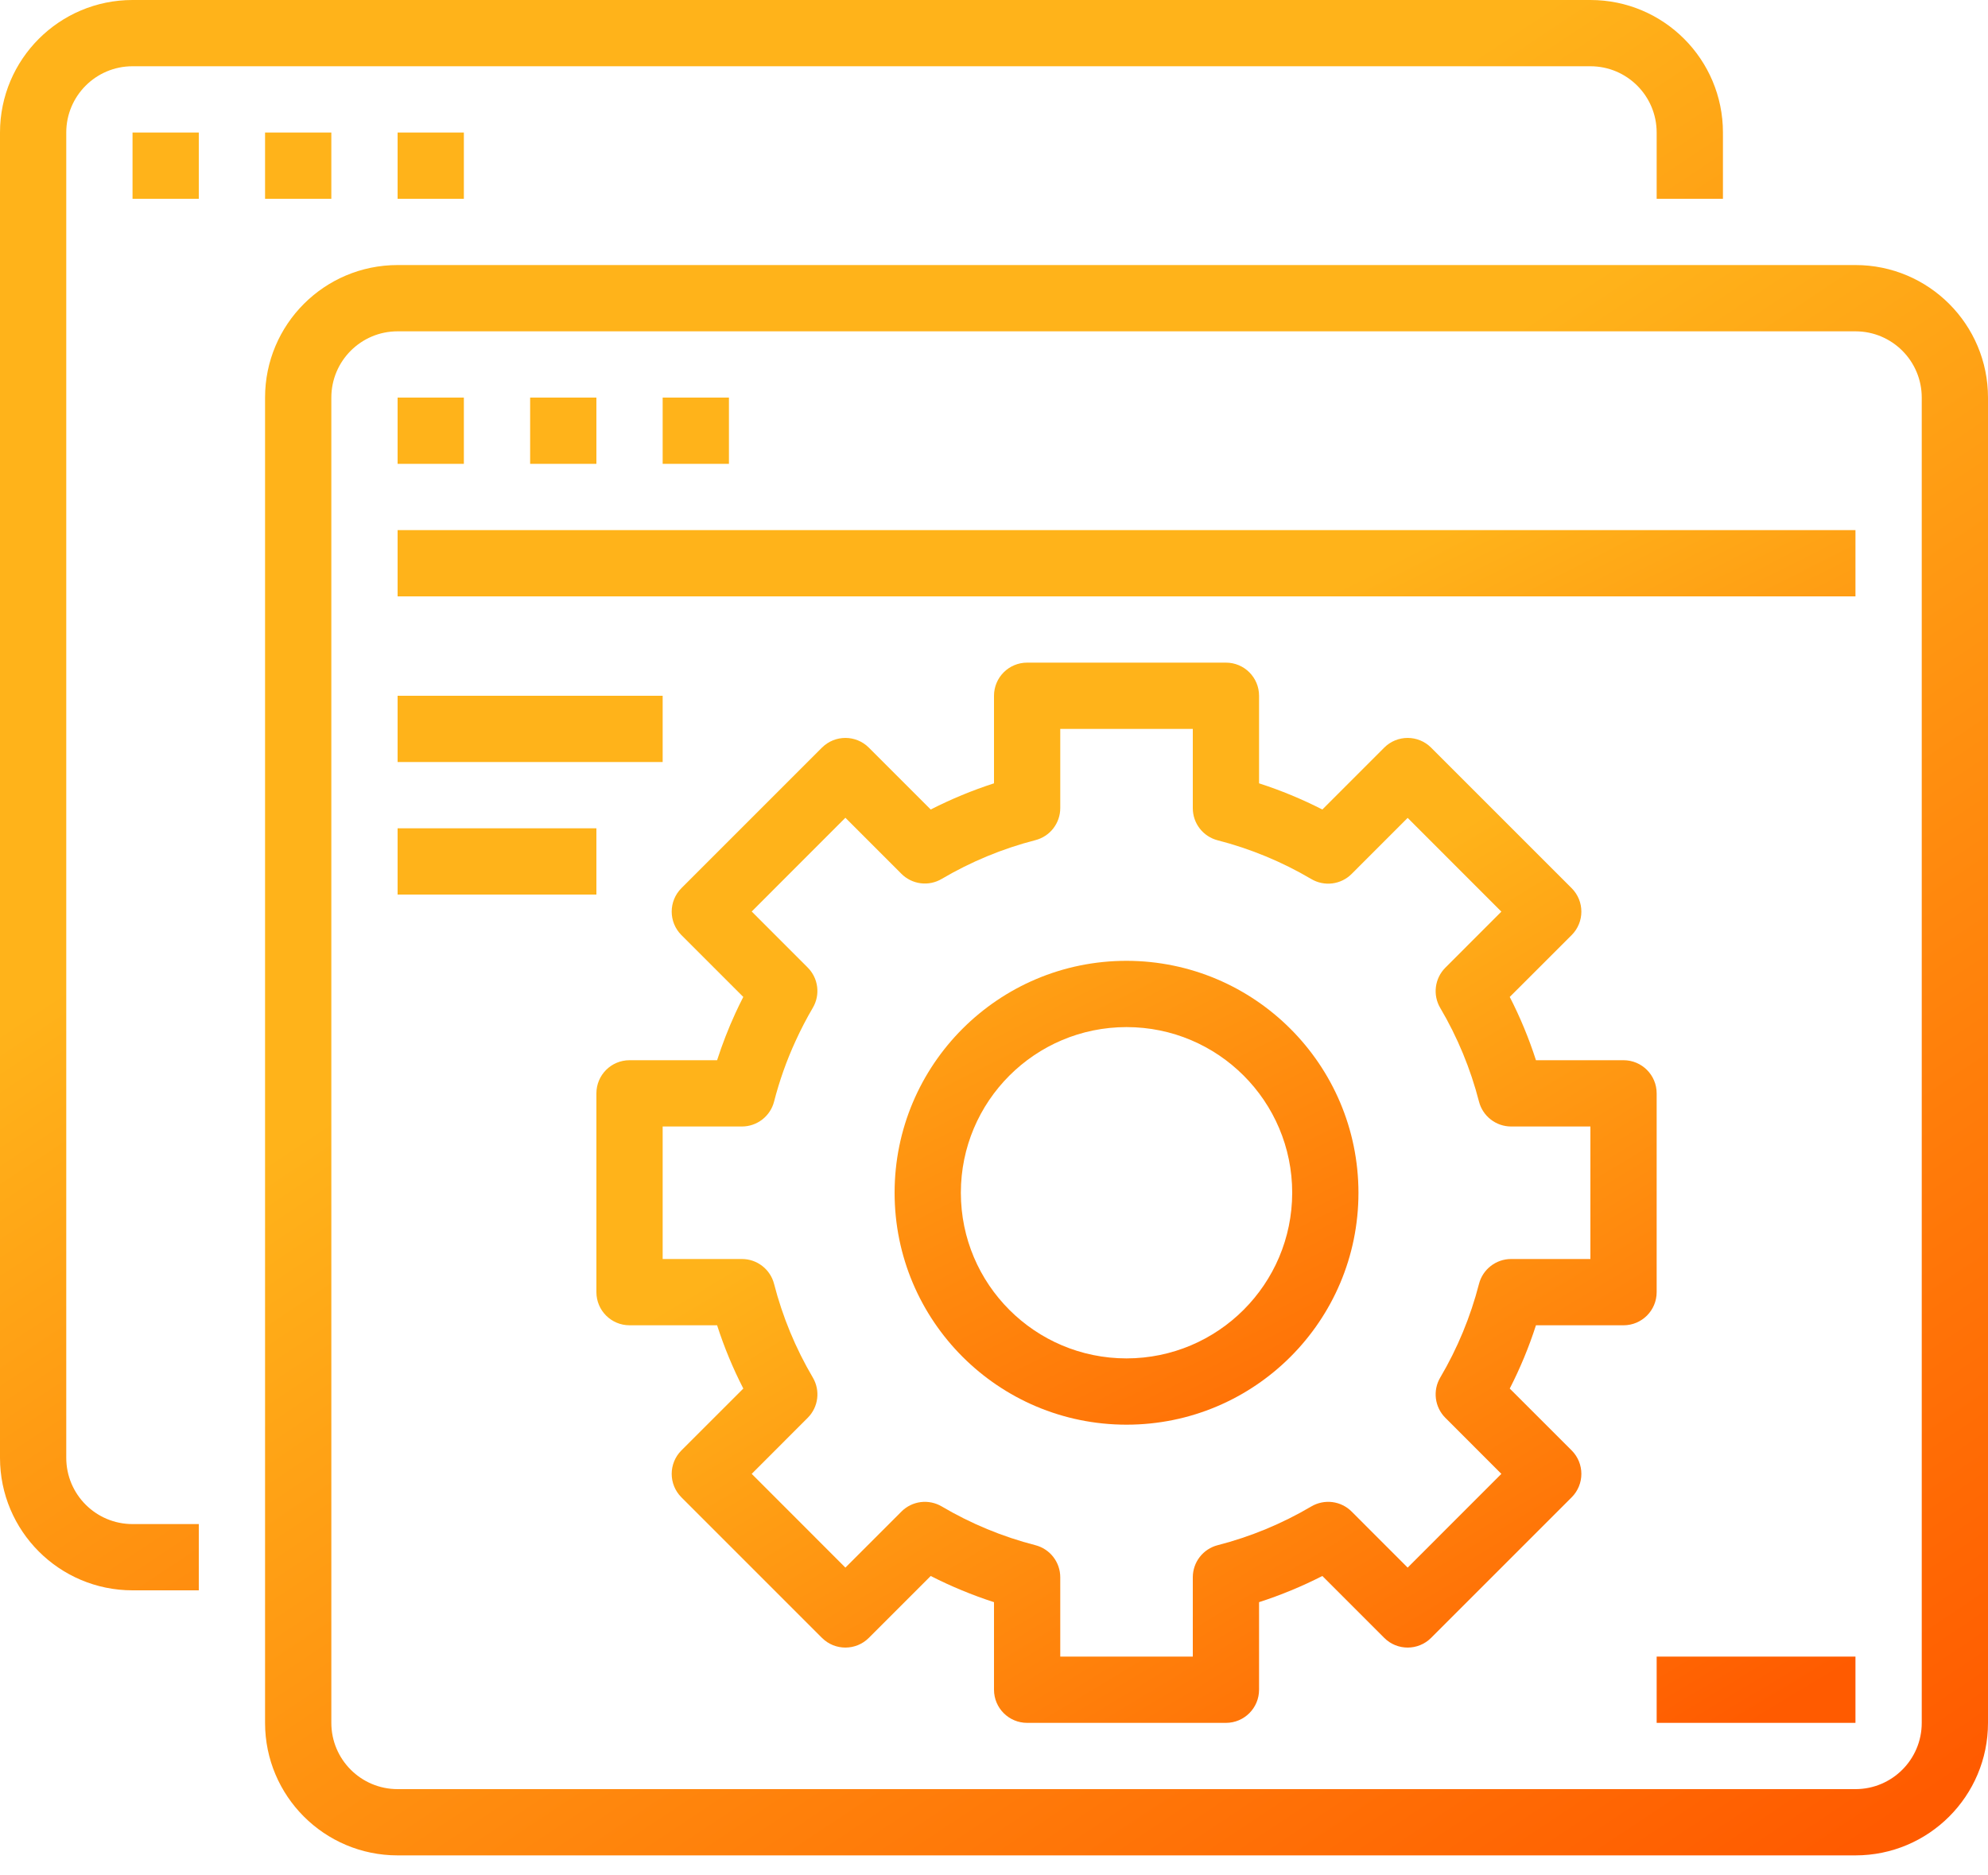
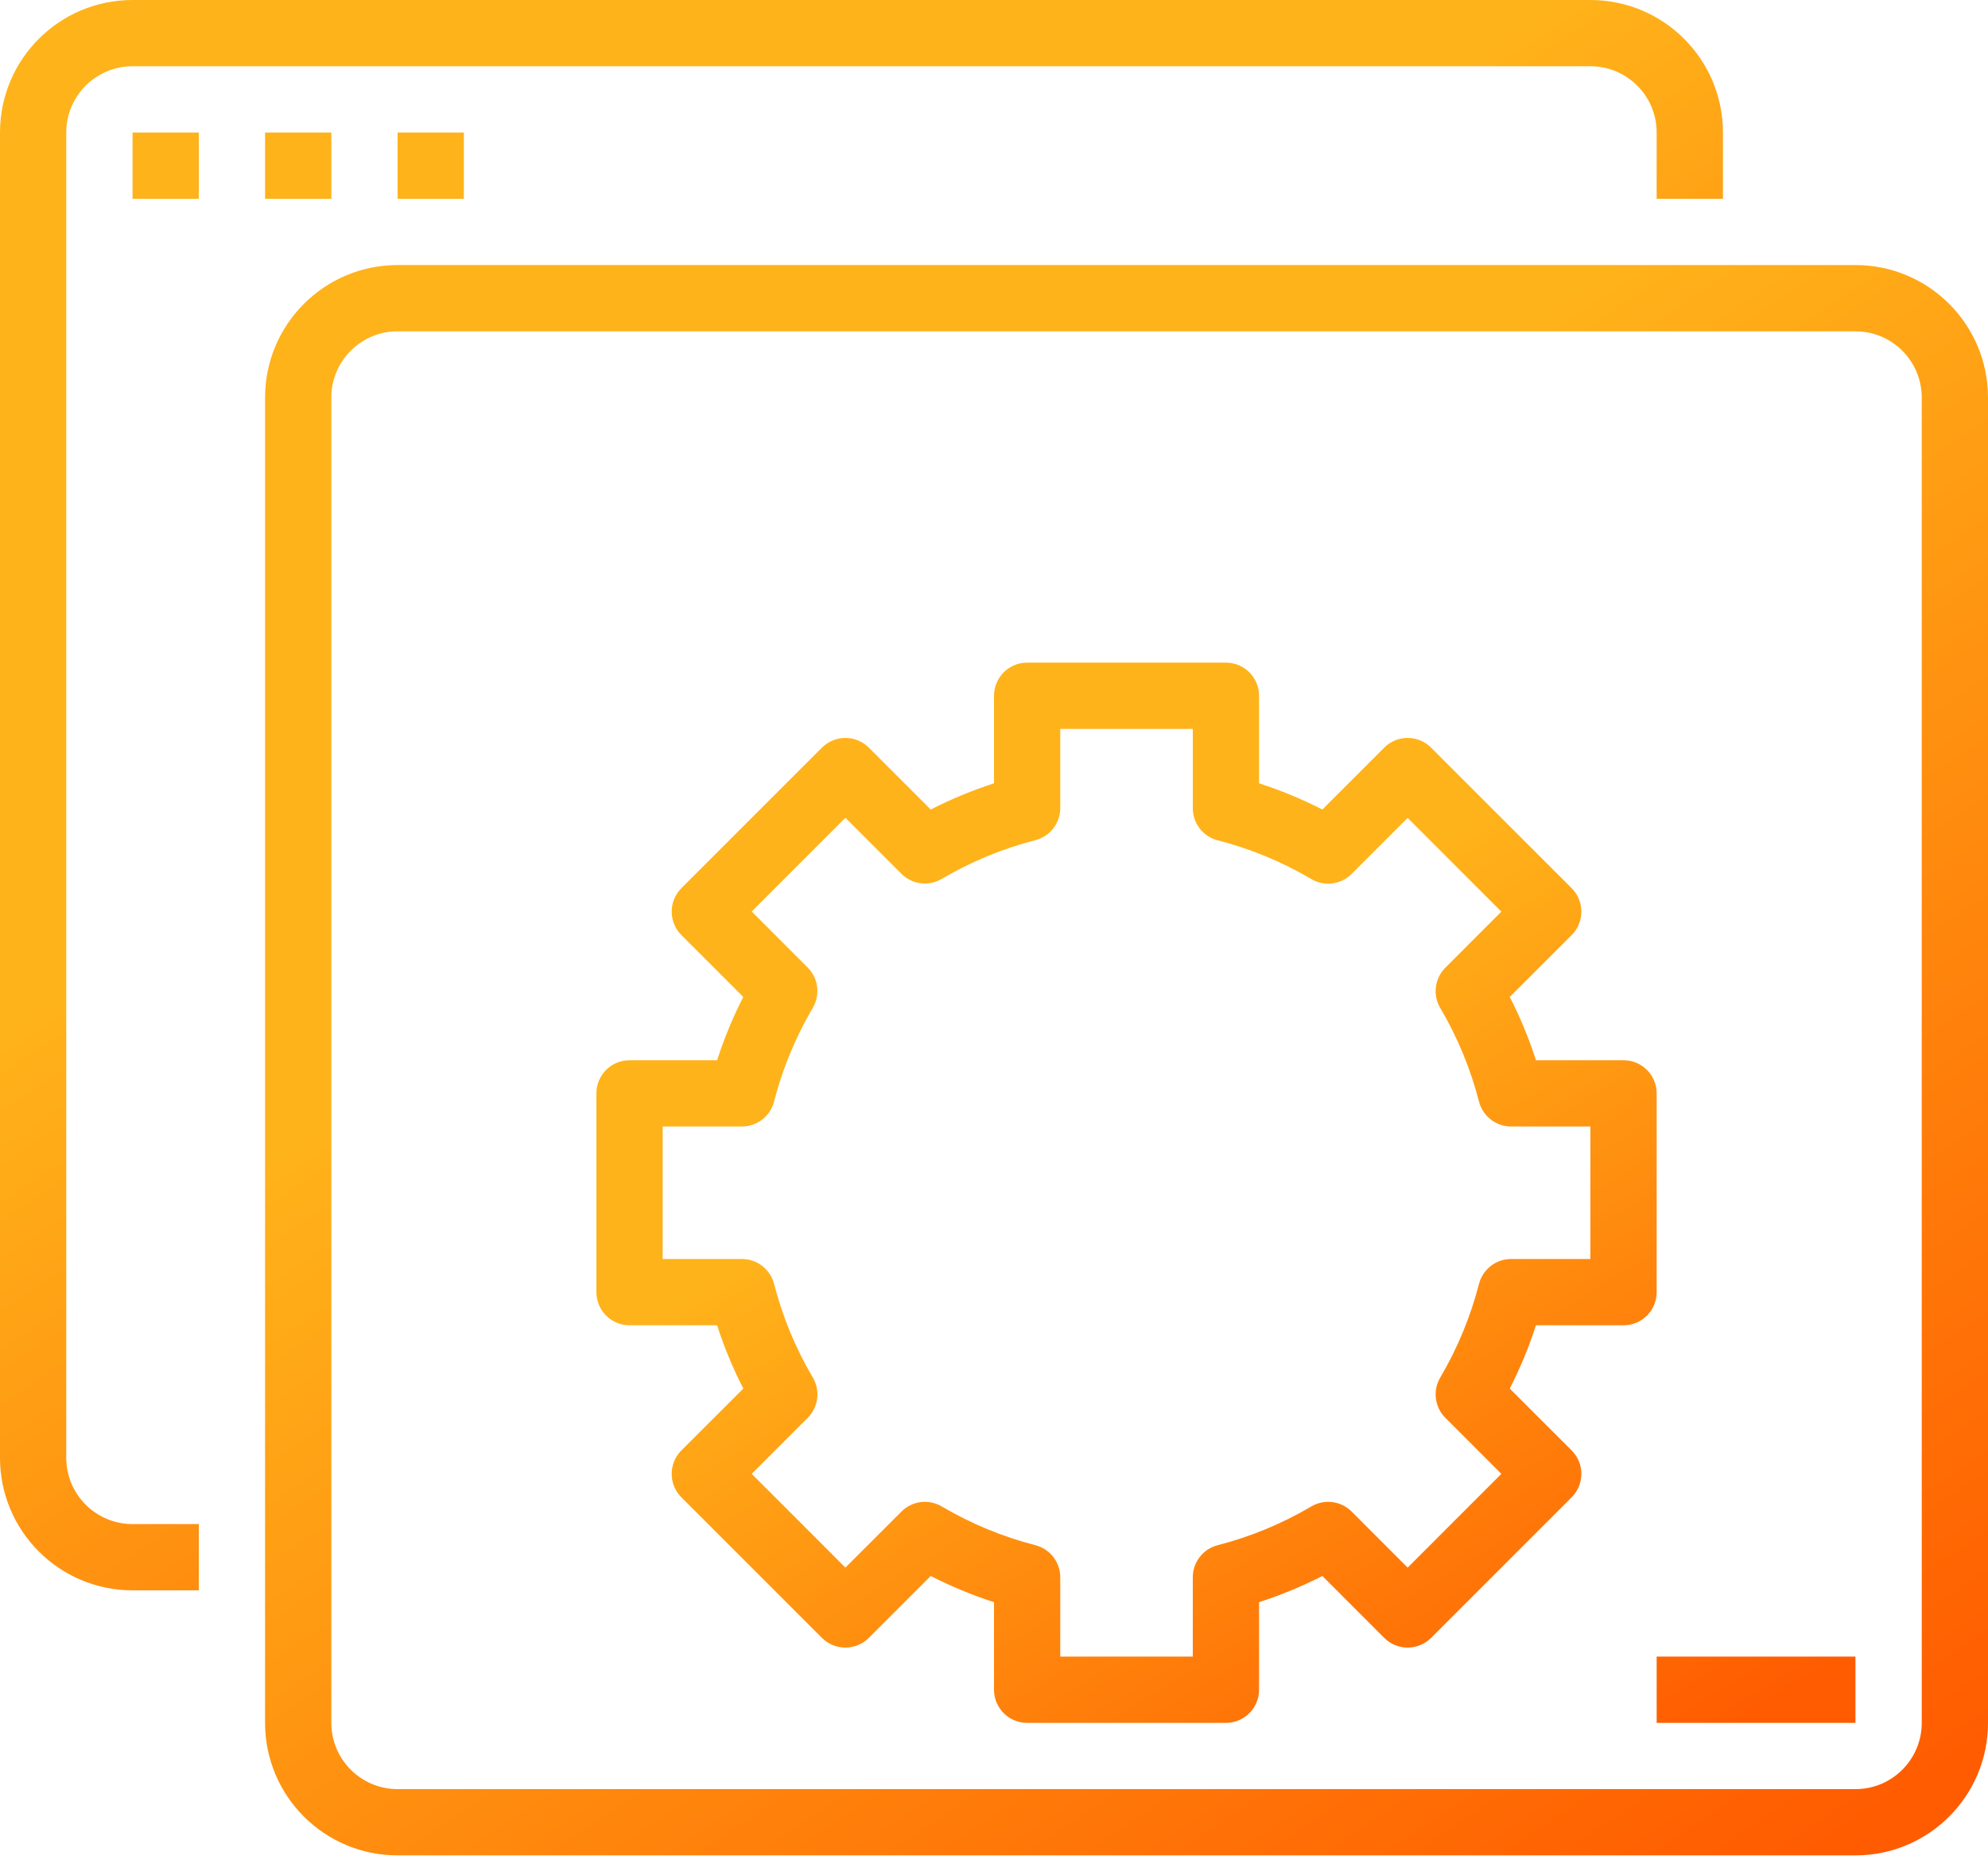
<svg xmlns="http://www.w3.org/2000/svg" width="88" height="83" viewBox="0 0 88 83" fill="none">
  <path d="M5.867 70.4H8.8V67.467H5.867C4.246 67.467 2.933 66.154 2.933 64.533V5.867C2.933 4.246 4.246 2.933 5.867 2.933H70.4C72.02 2.933 73.333 4.246 73.333 5.867V8.8H76.267V5.867C76.267 2.627 73.64 0 70.4 0H5.867C2.627 0 0 2.627 0 5.867V64.533C0 67.773 2.627 70.4 5.867 70.4Z" fill="url(#paint0_linear_31_629)" />
-   <path d="M5.867 5.867H8.8V8.8H5.867V5.867ZM11.733 5.867H14.667V8.8H11.733V5.867ZM17.6 5.867H20.533V8.8H17.6V5.867ZM11.733 76.267C11.733 79.507 14.36 82.133 17.6 82.133H82.133C85.373 82.133 88 79.507 88 76.267V17.6C88 14.36 85.373 11.733 82.133 11.733H17.6C14.36 11.733 11.733 14.36 11.733 17.6V76.267ZM14.667 17.6C14.667 15.98 15.98 14.667 17.6 14.667H82.133C83.754 14.667 85.067 15.98 85.067 17.6V76.267C85.067 77.887 83.754 79.2 82.133 79.2H17.6C15.98 79.2 14.667 77.887 14.667 76.267V17.6Z" fill="url(#paint1_linear_31_629)" />
-   <path d="M17.6 17.6H20.533V20.533H17.6V17.6ZM23.467 17.6H26.4V20.533H23.467V17.6ZM29.333 17.6H32.267V20.533H29.333V17.6ZM17.6 23.467H82.133V26.4H17.6V23.467ZM17.6 30.8H29.333V33.733H17.6V30.8ZM17.6 36.667H26.4V39.6H17.6V36.667ZM49.867 42.533C44.196 42.533 39.6 47.13 39.6 52.8C39.6 58.471 44.196 63.067 49.867 63.067C55.537 63.067 60.133 58.471 60.133 52.8C60.127 47.133 55.534 42.54 49.867 42.533ZM49.867 60.133C45.817 60.133 42.533 56.85 42.533 52.8C42.533 48.75 45.817 45.467 49.867 45.467C53.917 45.467 57.2 48.75 57.2 52.8C57.195 56.848 53.915 60.128 49.867 60.133Z" fill="url(#paint2_linear_31_629)" />
+   <path d="M5.867 5.867H8.8V8.8H5.867V5.867ZM11.733 5.867H14.667V8.8H11.733V5.867ZM17.6 5.867H20.533V8.8H17.6V5.867M11.733 76.267C11.733 79.507 14.36 82.133 17.6 82.133H82.133C85.373 82.133 88 79.507 88 76.267V17.6C88 14.36 85.373 11.733 82.133 11.733H17.6C14.36 11.733 11.733 14.36 11.733 17.6V76.267ZM14.667 17.6C14.667 15.98 15.98 14.667 17.6 14.667H82.133C83.754 14.667 85.067 15.98 85.067 17.6V76.267C85.067 77.887 83.754 79.2 82.133 79.2H17.6C15.98 79.2 14.667 77.887 14.667 76.267V17.6Z" fill="url(#paint1_linear_31_629)" />
  <path d="M73.333 48.4C73.333 47.59 72.677 46.933 71.867 46.933H67.99C67.68 45.97 67.292 45.033 66.83 44.132L69.571 41.393C70.143 40.819 70.143 39.892 69.571 39.318L63.348 33.095C62.775 32.523 61.847 32.523 61.274 33.095L58.535 35.835C57.633 35.375 56.696 34.987 55.733 34.676V30.8C55.733 29.99 55.077 29.333 54.267 29.333H45.467C44.656 29.333 44 29.99 44 30.8V34.676C43.037 34.987 42.1 35.375 41.199 35.835L38.459 33.095C37.886 32.523 36.958 32.523 36.385 33.095L30.162 39.318C29.59 39.892 29.59 40.819 30.162 41.393L32.902 44.132C32.779 44.371 32.662 44.613 32.55 44.856C32.24 45.532 31.971 46.226 31.743 46.933H27.867C27.056 46.933 26.4 47.59 26.4 48.4V57.2C26.4 58.01 27.056 58.667 27.867 58.667H31.743C32.053 59.63 32.441 60.567 32.903 61.468L30.162 64.207C29.59 64.781 29.59 65.709 30.162 66.282L36.385 72.505C36.958 73.077 37.886 73.077 38.459 72.505L41.199 69.765C42.1 70.225 43.037 70.613 44 70.924V74.8C44 75.61 44.656 76.267 45.467 76.267H54.267C55.077 76.267 55.733 75.61 55.733 74.8V70.924C56.696 70.613 57.633 70.225 58.535 69.765L61.274 72.505C61.847 73.077 62.775 73.077 63.348 72.505L69.571 66.282C70.143 65.709 70.143 64.781 69.571 64.207L66.83 61.468C67.292 60.567 67.68 59.63 67.99 58.667H71.867C72.677 58.667 73.333 58.01 73.333 57.2V48.4ZM70.4 55.733H66.889C66.564 55.733 66.248 55.842 65.991 56.041C65.734 56.24 65.55 56.519 65.469 56.833C65.094 58.289 64.517 59.686 63.753 60.981C63.413 61.557 63.507 62.29 63.979 62.763L66.459 65.244L62.311 69.394L59.83 66.912C59.6 66.682 59.3 66.535 58.977 66.494C58.654 66.454 58.327 66.521 58.047 66.686C56.752 67.45 55.356 68.028 53.9 68.402C53.585 68.484 53.306 68.667 53.107 68.924C52.908 69.181 52.8 69.497 52.8 69.822V73.333H46.933V69.822C46.933 69.497 46.825 69.181 46.626 68.924C46.427 68.667 46.148 68.484 45.833 68.402C44.377 68.028 42.981 67.45 41.686 66.686C41.406 66.521 41.079 66.454 40.756 66.494C40.434 66.535 40.133 66.682 39.904 66.912L37.422 69.394L33.275 65.244L35.754 62.763C36.227 62.29 36.32 61.557 35.98 60.981C35.217 59.686 34.639 58.289 34.264 56.833C34.183 56.519 33.999 56.24 33.742 56.041C33.485 55.841 33.169 55.733 32.844 55.733H29.333V49.867H32.844C33.169 49.867 33.485 49.758 33.742 49.559C33.999 49.36 34.183 49.081 34.264 48.767C34.501 47.844 34.82 46.944 35.218 46.079C35.447 45.577 35.701 45.088 35.98 44.612C36.145 44.332 36.212 44.005 36.171 43.683C36.13 43.361 35.984 43.061 35.754 42.831L33.275 40.35L37.422 36.2L39.904 38.683C40.134 38.913 40.434 39.059 40.756 39.1C41.079 39.141 41.406 39.073 41.686 38.907C42.981 38.144 44.377 37.566 45.833 37.191C46.148 37.11 46.427 36.927 46.626 36.67C46.825 36.413 46.933 36.097 46.933 35.772V32.267H52.8V35.778C52.8 36.103 52.908 36.419 53.107 36.676C53.306 36.933 53.585 37.116 53.9 37.198C55.356 37.572 56.752 38.15 58.047 38.914C58.327 39.079 58.654 39.147 58.977 39.106C59.3 39.065 59.6 38.918 59.83 38.688L62.311 36.206L66.459 40.356L63.979 42.837C63.507 43.31 63.413 44.043 63.753 44.619C64.517 45.914 65.094 47.31 65.469 48.767C65.55 49.081 65.734 49.36 65.991 49.559C66.248 49.758 66.564 49.867 66.889 49.867H70.4V55.733ZM73.333 73.333H82.133V76.267H73.333V73.333Z" fill="url(#paint3_linear_31_629)" />
  <defs>
    <linearGradient id="paint0_linear_31_629" x1="73.667" y1="68.137" x2="40.807" y2="18.516" gradientUnits="userSpaceOnUse">
      <stop stop-color="#FF5B00" />
      <stop offset="1" stop-color="#FFB31A" />
    </linearGradient>
    <linearGradient id="paint1_linear_31_629" x1="85.2" y1="79.682" x2="49.52" y2="26.12" gradientUnits="userSpaceOnUse">
      <stop stop-color="#FF5B00" />
      <stop offset="1" stop-color="#FFB31A" />
    </linearGradient>
    <linearGradient id="paint2_linear_31_629" x1="79.933" y1="61.605" x2="61.374" y2="24.886" gradientUnits="userSpaceOnUse">
      <stop stop-color="#FF5B00" />
      <stop offset="1" stop-color="#FFB31A" />
    </linearGradient>
    <linearGradient id="paint3_linear_31_629" x1="80.233" y1="74.758" x2="59.171" y2="39.895" gradientUnits="userSpaceOnUse">
      <stop stop-color="#FF5B00" />
      <stop offset="1" stop-color="#FFB31A" />
    </linearGradient>
  </defs>
</svg>